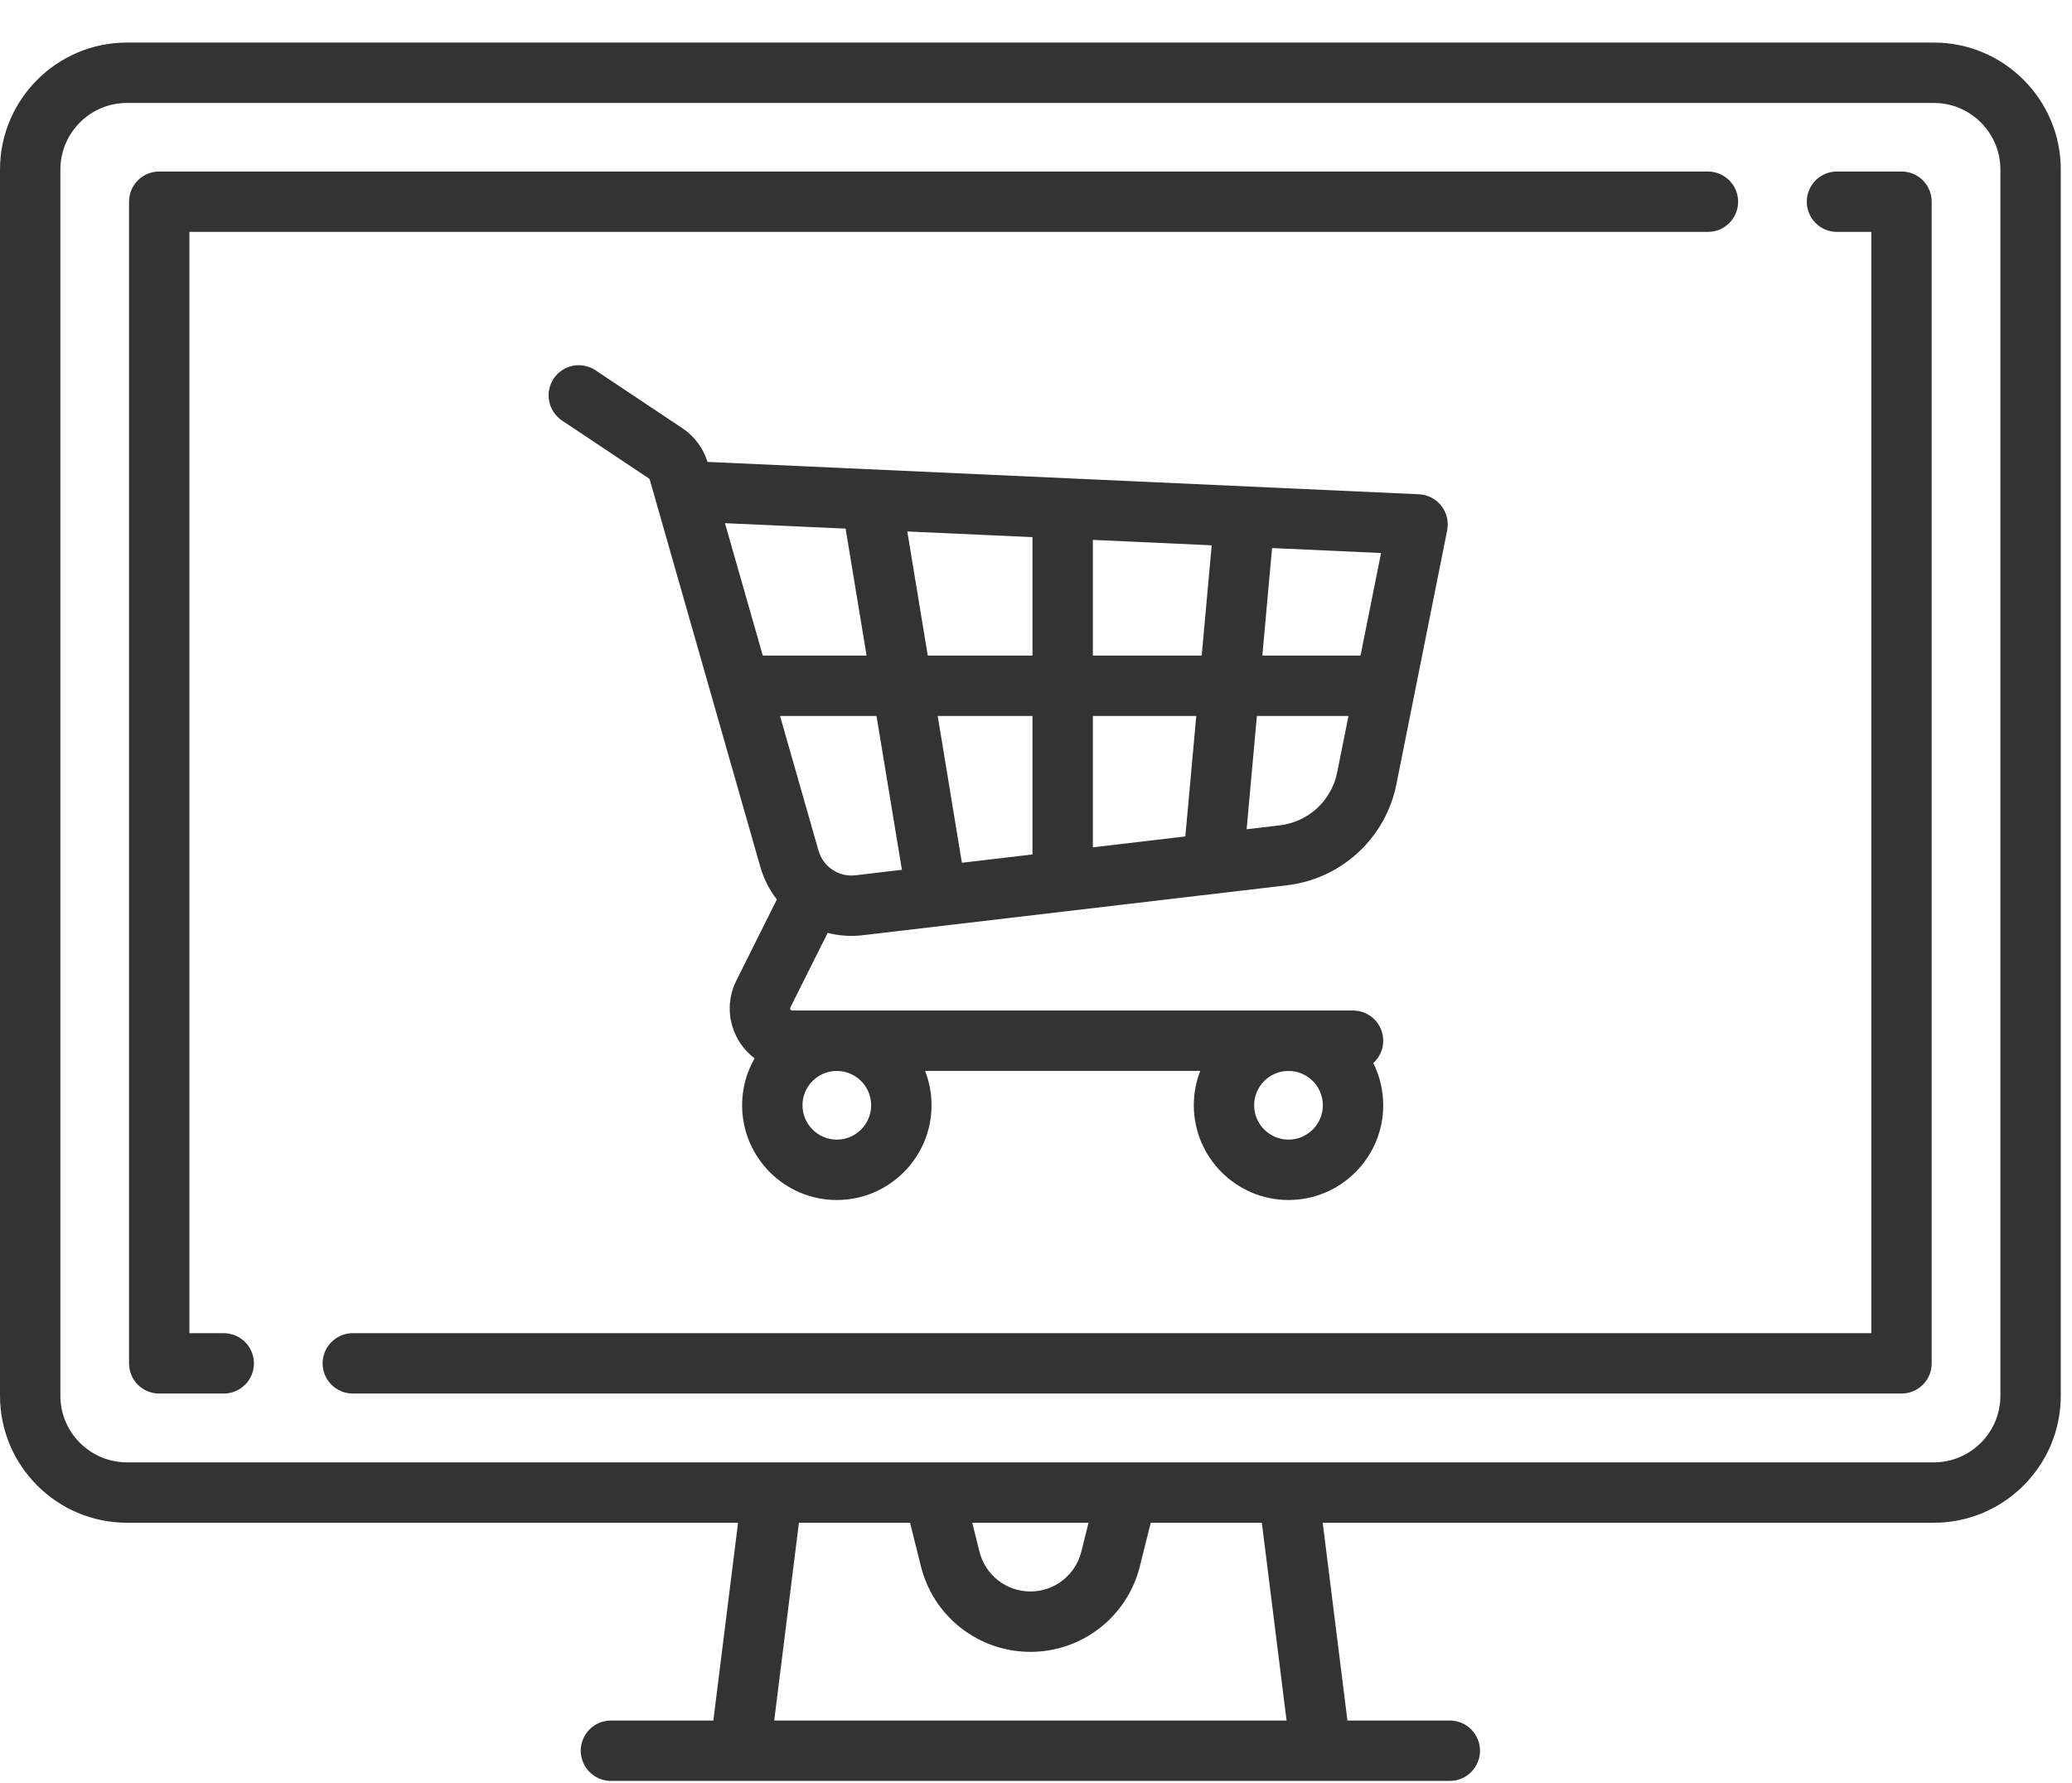
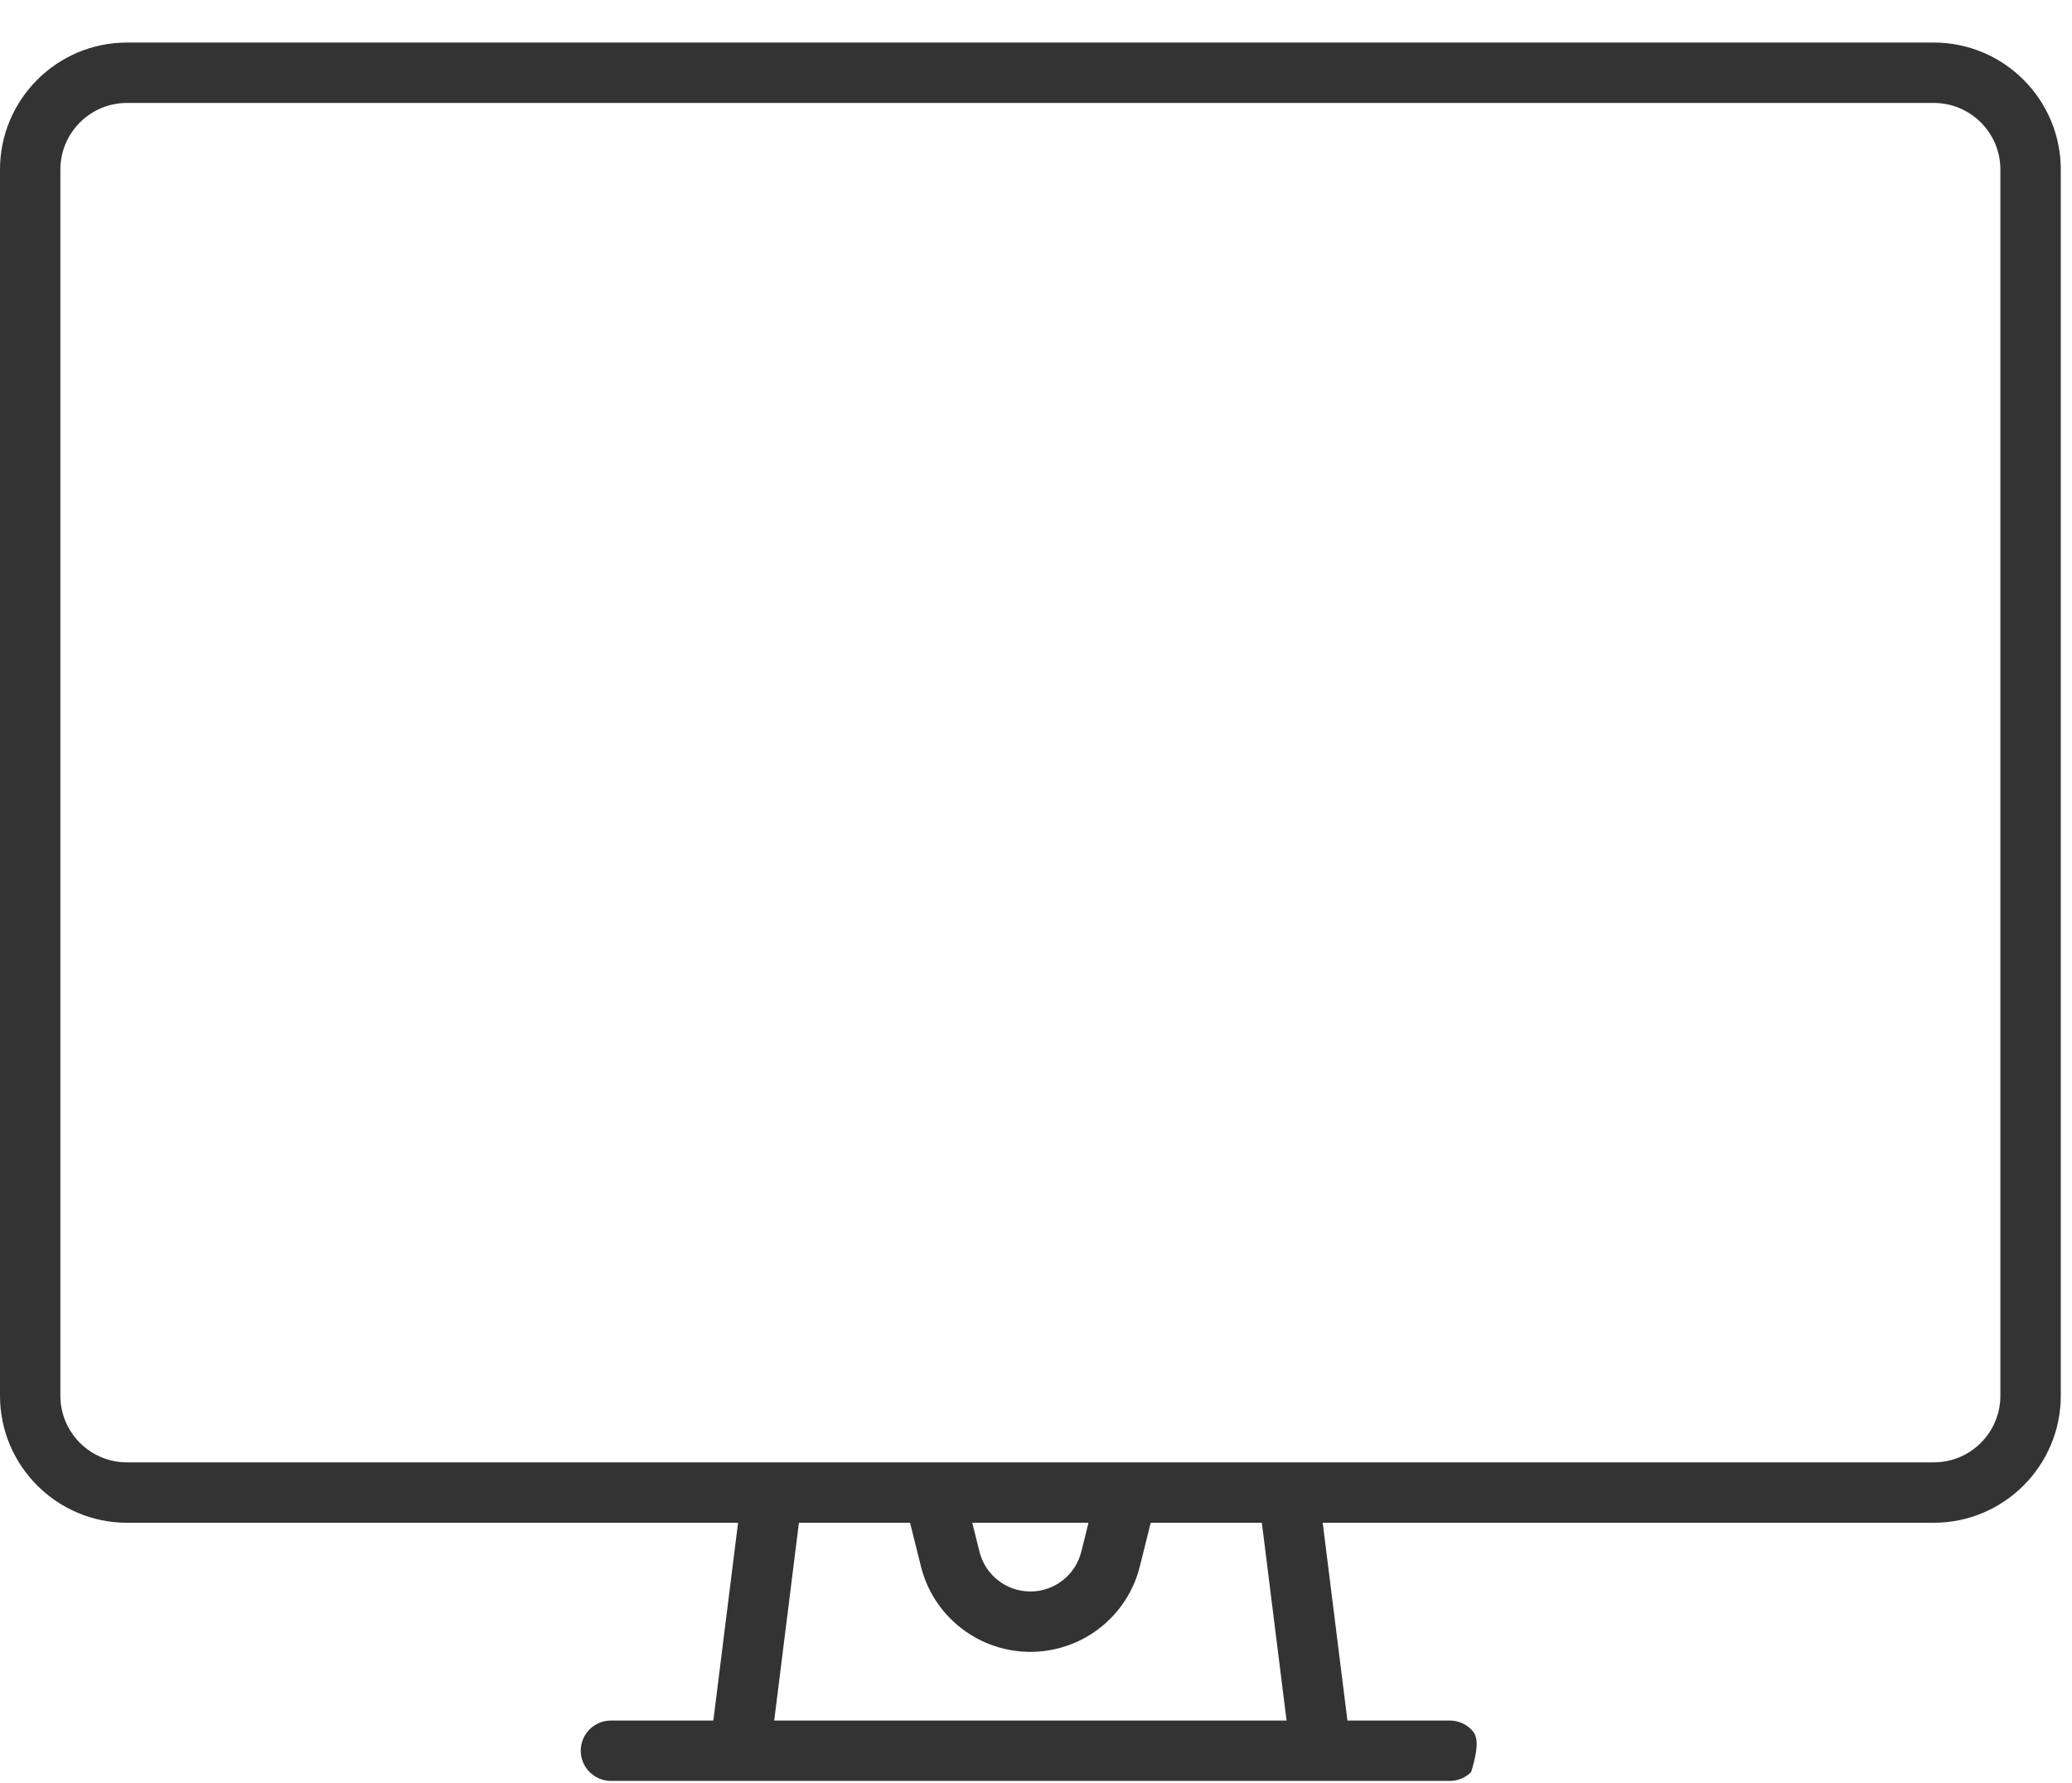
<svg xmlns="http://www.w3.org/2000/svg" width="43" height="37" viewBox="0 0 43 37" fill="none">
-   <path d="M40.132 0.883H2.635C1.182 0.883 0 2.065 0 3.518V28.962C0 30.415 1.182 31.597 2.635 31.597H15.317L14.804 35.701H12.679C12.513 35.701 12.353 35.767 12.236 35.884C12.118 36.002 12.052 36.161 12.052 36.327C12.052 36.493 12.118 36.653 12.236 36.77C12.353 36.888 12.513 36.954 12.679 36.954H30.088C30.254 36.954 30.413 36.888 30.531 36.77C30.648 36.653 30.715 36.493 30.715 36.327C30.715 36.161 30.648 36.002 30.531 35.884C30.413 35.767 30.254 35.701 30.088 35.701H27.963L27.45 31.597H40.132C41.585 31.597 42.767 30.415 42.767 28.962V3.518C42.767 2.065 41.585 0.883 40.132 0.883ZM16.067 35.701L16.58 31.597H18.886L19.112 32.502C19.238 33.009 19.53 33.459 19.942 33.78C20.354 34.102 20.861 34.276 21.384 34.276C21.906 34.276 22.413 34.102 22.825 33.78C23.237 33.459 23.529 33.009 23.655 32.502L23.881 31.597H26.187L26.7 35.701H16.067ZM20.177 31.597H22.59L22.44 32.198C22.318 32.684 21.884 33.023 21.383 33.023C20.883 33.023 20.449 32.683 20.327 32.198L20.177 31.597ZM41.514 28.962C41.514 29.724 40.894 30.344 40.132 30.344H2.635C1.873 30.344 1.253 29.724 1.253 28.962V3.518C1.253 2.756 1.873 2.136 2.635 2.136H40.132C40.894 2.136 41.514 2.756 41.514 3.518V28.962Z" fill="#333333" />
-   <path d="M35.444 3.559H3.304C3.222 3.559 3.14 3.575 3.064 3.606C2.988 3.638 2.919 3.684 2.861 3.742C2.803 3.8 2.757 3.869 2.725 3.945C2.694 4.021 2.678 4.103 2.678 4.185V28.29C2.678 28.636 2.958 28.916 3.304 28.916H4.643C4.989 28.916 5.27 28.636 5.27 28.29C5.27 28.208 5.254 28.126 5.222 28.05C5.191 27.974 5.145 27.905 5.086 27.847C5.028 27.789 4.959 27.743 4.883 27.711C4.807 27.68 4.726 27.663 4.644 27.663H3.931V4.812H35.444C35.61 4.812 35.77 4.746 35.887 4.628C36.005 4.511 36.071 4.351 36.071 4.185C36.071 3.839 35.79 3.559 35.444 3.559ZM39.462 3.559H38.122C38.04 3.559 37.959 3.575 37.883 3.606C37.807 3.638 37.737 3.684 37.679 3.742C37.621 3.8 37.575 3.869 37.544 3.945C37.512 4.021 37.496 4.103 37.496 4.185C37.496 4.351 37.562 4.511 37.679 4.628C37.797 4.746 37.956 4.812 38.122 4.812H38.835V27.663H7.322C7.156 27.663 6.996 27.729 6.879 27.847C6.761 27.964 6.695 28.124 6.695 28.29C6.695 28.636 6.976 28.916 7.322 28.916H39.462C39.808 28.916 40.088 28.636 40.088 28.29V4.185C40.088 4.103 40.072 4.021 40.04 3.945C40.009 3.869 39.963 3.8 39.905 3.742C39.846 3.684 39.777 3.638 39.701 3.606C39.625 3.575 39.544 3.559 39.462 3.559Z" fill="#333333" />
-   <path d="M29.912 10.496C29.856 10.425 29.786 10.366 29.706 10.325C29.625 10.284 29.537 10.26 29.447 10.256L14.716 9.586C14.705 9.586 14.693 9.586 14.682 9.586C14.595 9.299 14.41 9.051 14.161 8.885L12.357 7.682C12.219 7.591 12.05 7.558 11.887 7.59C11.725 7.623 11.582 7.719 11.49 7.857C11.398 7.995 11.364 8.164 11.397 8.327C11.429 8.489 11.524 8.632 11.662 8.725L13.466 9.927C13.475 9.933 13.481 9.942 13.484 9.951L15.781 17.994C15.853 18.244 15.971 18.47 16.122 18.664L15.282 20.346C15.079 20.75 15.101 21.222 15.338 21.607C15.423 21.744 15.532 21.863 15.66 21.96C15.49 22.257 15.4 22.593 15.401 22.934C15.401 24.018 16.282 24.9 17.366 24.9C18.45 24.9 19.332 24.018 19.332 22.934C19.332 22.683 19.284 22.443 19.198 22.221H24.909C24.82 22.449 24.775 22.69 24.775 22.934C24.775 24.018 25.657 24.9 26.74 24.9C27.824 24.9 28.706 24.018 28.706 22.934C28.706 22.62 28.631 22.323 28.5 22.059C28.564 22 28.616 21.929 28.652 21.849C28.688 21.769 28.706 21.683 28.706 21.595C28.706 21.429 28.64 21.27 28.523 21.152C28.405 21.035 28.246 20.968 28.079 20.968H16.441C16.432 20.968 16.417 20.968 16.404 20.948C16.391 20.928 16.398 20.914 16.402 20.906L17.177 19.357C17.413 19.418 17.659 19.435 17.901 19.406L26.704 18.37C27.257 18.306 27.775 18.068 28.184 17.691C28.593 17.313 28.872 16.816 28.98 16.27L30.033 11.005C30.05 10.916 30.049 10.825 30.028 10.737C30.007 10.649 29.968 10.567 29.912 10.496ZM26.74 22.222C27.133 22.222 27.453 22.541 27.453 22.934C27.453 23.327 27.133 23.647 26.74 23.647C26.347 23.647 26.027 23.327 26.027 22.934C26.027 22.541 26.347 22.222 26.74 22.222ZM17.366 22.222C17.759 22.222 18.079 22.541 18.079 22.934C18.079 23.327 17.759 23.647 17.366 23.647C16.973 23.647 16.654 23.327 16.654 22.934C16.654 22.541 16.973 22.222 17.366 22.222ZM15.83 13.603L15.045 10.856L17.549 10.969L17.984 13.603H15.83ZM17.755 18.162C17.586 18.182 17.416 18.142 17.276 18.048C17.135 17.954 17.032 17.812 16.986 17.649L16.188 14.856H18.19L18.717 18.048L17.755 18.162ZM21.427 17.73L19.962 17.902L19.46 14.856H21.427V17.73ZM21.427 13.603H19.254L18.829 11.028L21.427 11.146V13.603ZM24.599 17.356L22.68 17.582V14.856H24.826L24.599 17.356ZM24.939 13.603H22.68V11.203L25.146 11.315L24.939 13.603ZM27.751 16.024C27.694 16.311 27.548 16.572 27.334 16.77C27.119 16.968 26.847 17.092 26.557 17.126L25.871 17.207L26.084 14.856H27.985L27.751 16.024ZM28.235 13.603H26.197L26.399 11.372L28.661 11.475L28.235 13.603Z" fill="#333333" />
+   <path d="M40.132 0.883H2.635C1.182 0.883 0 2.065 0 3.518V28.962C0 30.415 1.182 31.597 2.635 31.597H15.317L14.804 35.701H12.679C12.513 35.701 12.353 35.767 12.236 35.884C12.118 36.002 12.052 36.161 12.052 36.327C12.052 36.493 12.118 36.653 12.236 36.77C12.353 36.888 12.513 36.954 12.679 36.954H30.088C30.254 36.954 30.413 36.888 30.531 36.77C30.715 36.161 30.648 36.002 30.531 35.884C30.413 35.767 30.254 35.701 30.088 35.701H27.963L27.45 31.597H40.132C41.585 31.597 42.767 30.415 42.767 28.962V3.518C42.767 2.065 41.585 0.883 40.132 0.883ZM16.067 35.701L16.58 31.597H18.886L19.112 32.502C19.238 33.009 19.53 33.459 19.942 33.78C20.354 34.102 20.861 34.276 21.384 34.276C21.906 34.276 22.413 34.102 22.825 33.78C23.237 33.459 23.529 33.009 23.655 32.502L23.881 31.597H26.187L26.7 35.701H16.067ZM20.177 31.597H22.59L22.44 32.198C22.318 32.684 21.884 33.023 21.383 33.023C20.883 33.023 20.449 32.683 20.327 32.198L20.177 31.597ZM41.514 28.962C41.514 29.724 40.894 30.344 40.132 30.344H2.635C1.873 30.344 1.253 29.724 1.253 28.962V3.518C1.253 2.756 1.873 2.136 2.635 2.136H40.132C40.894 2.136 41.514 2.756 41.514 3.518V28.962Z" fill="#333333" />
</svg>